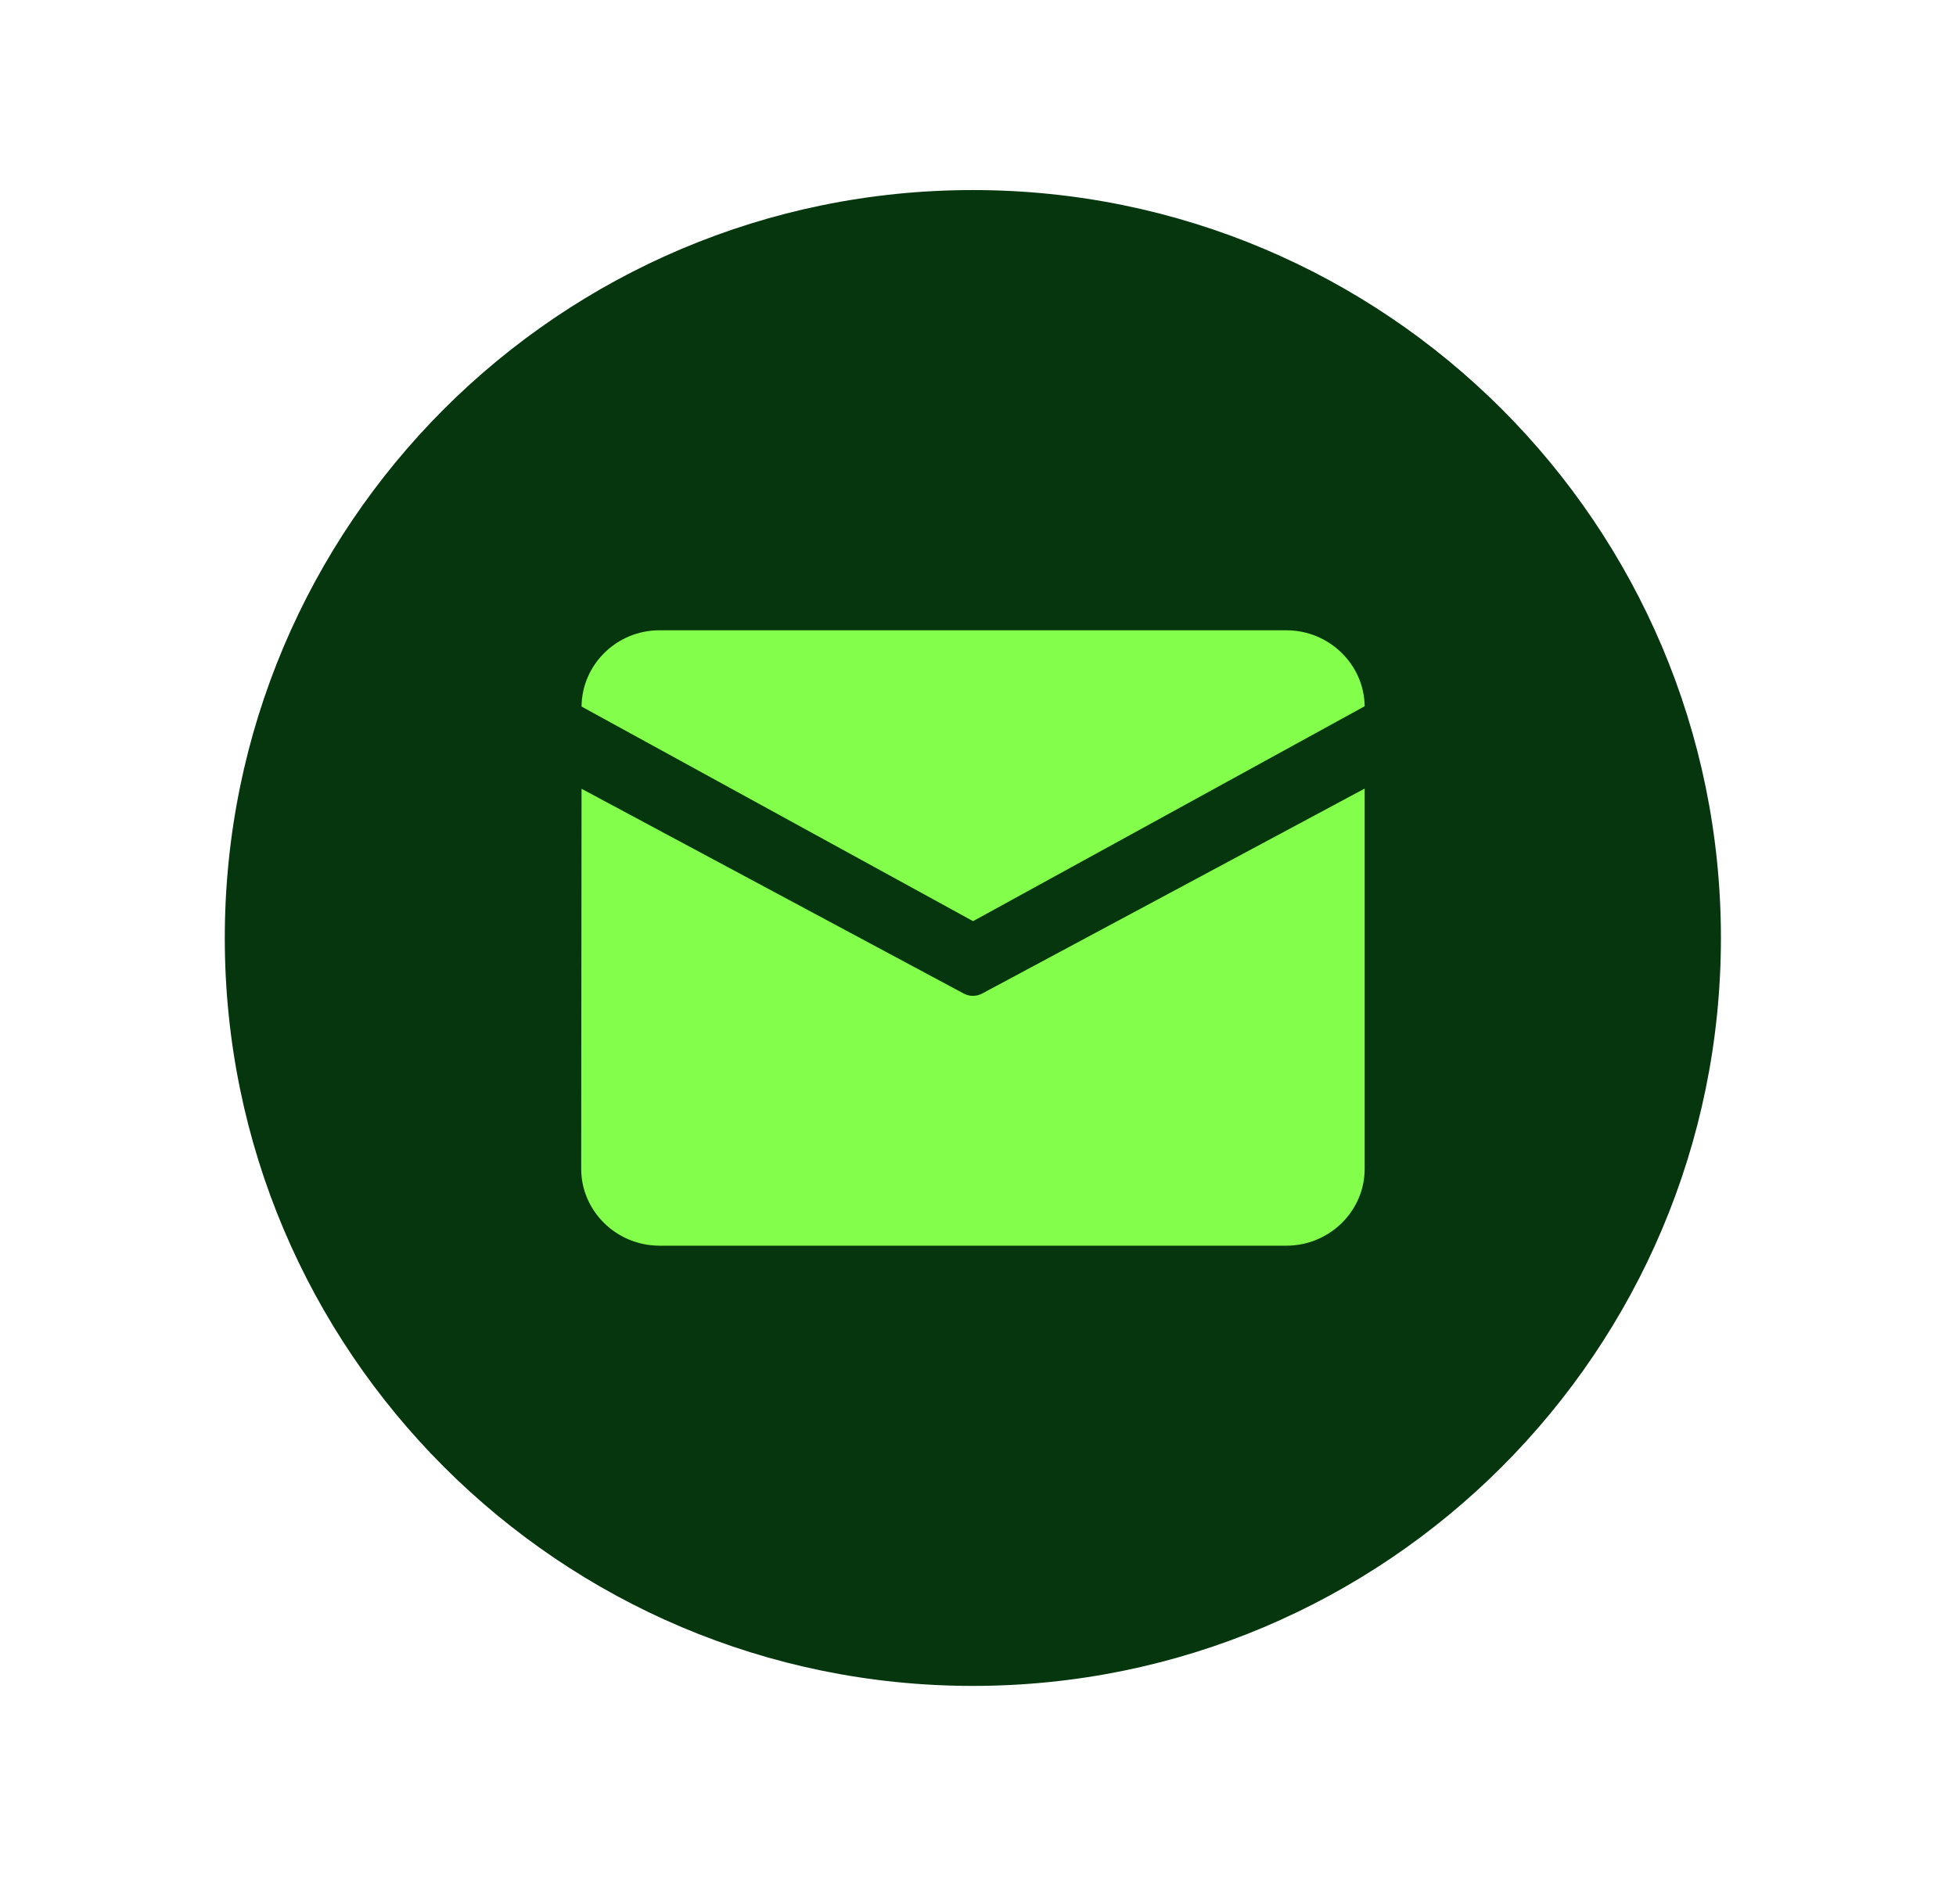
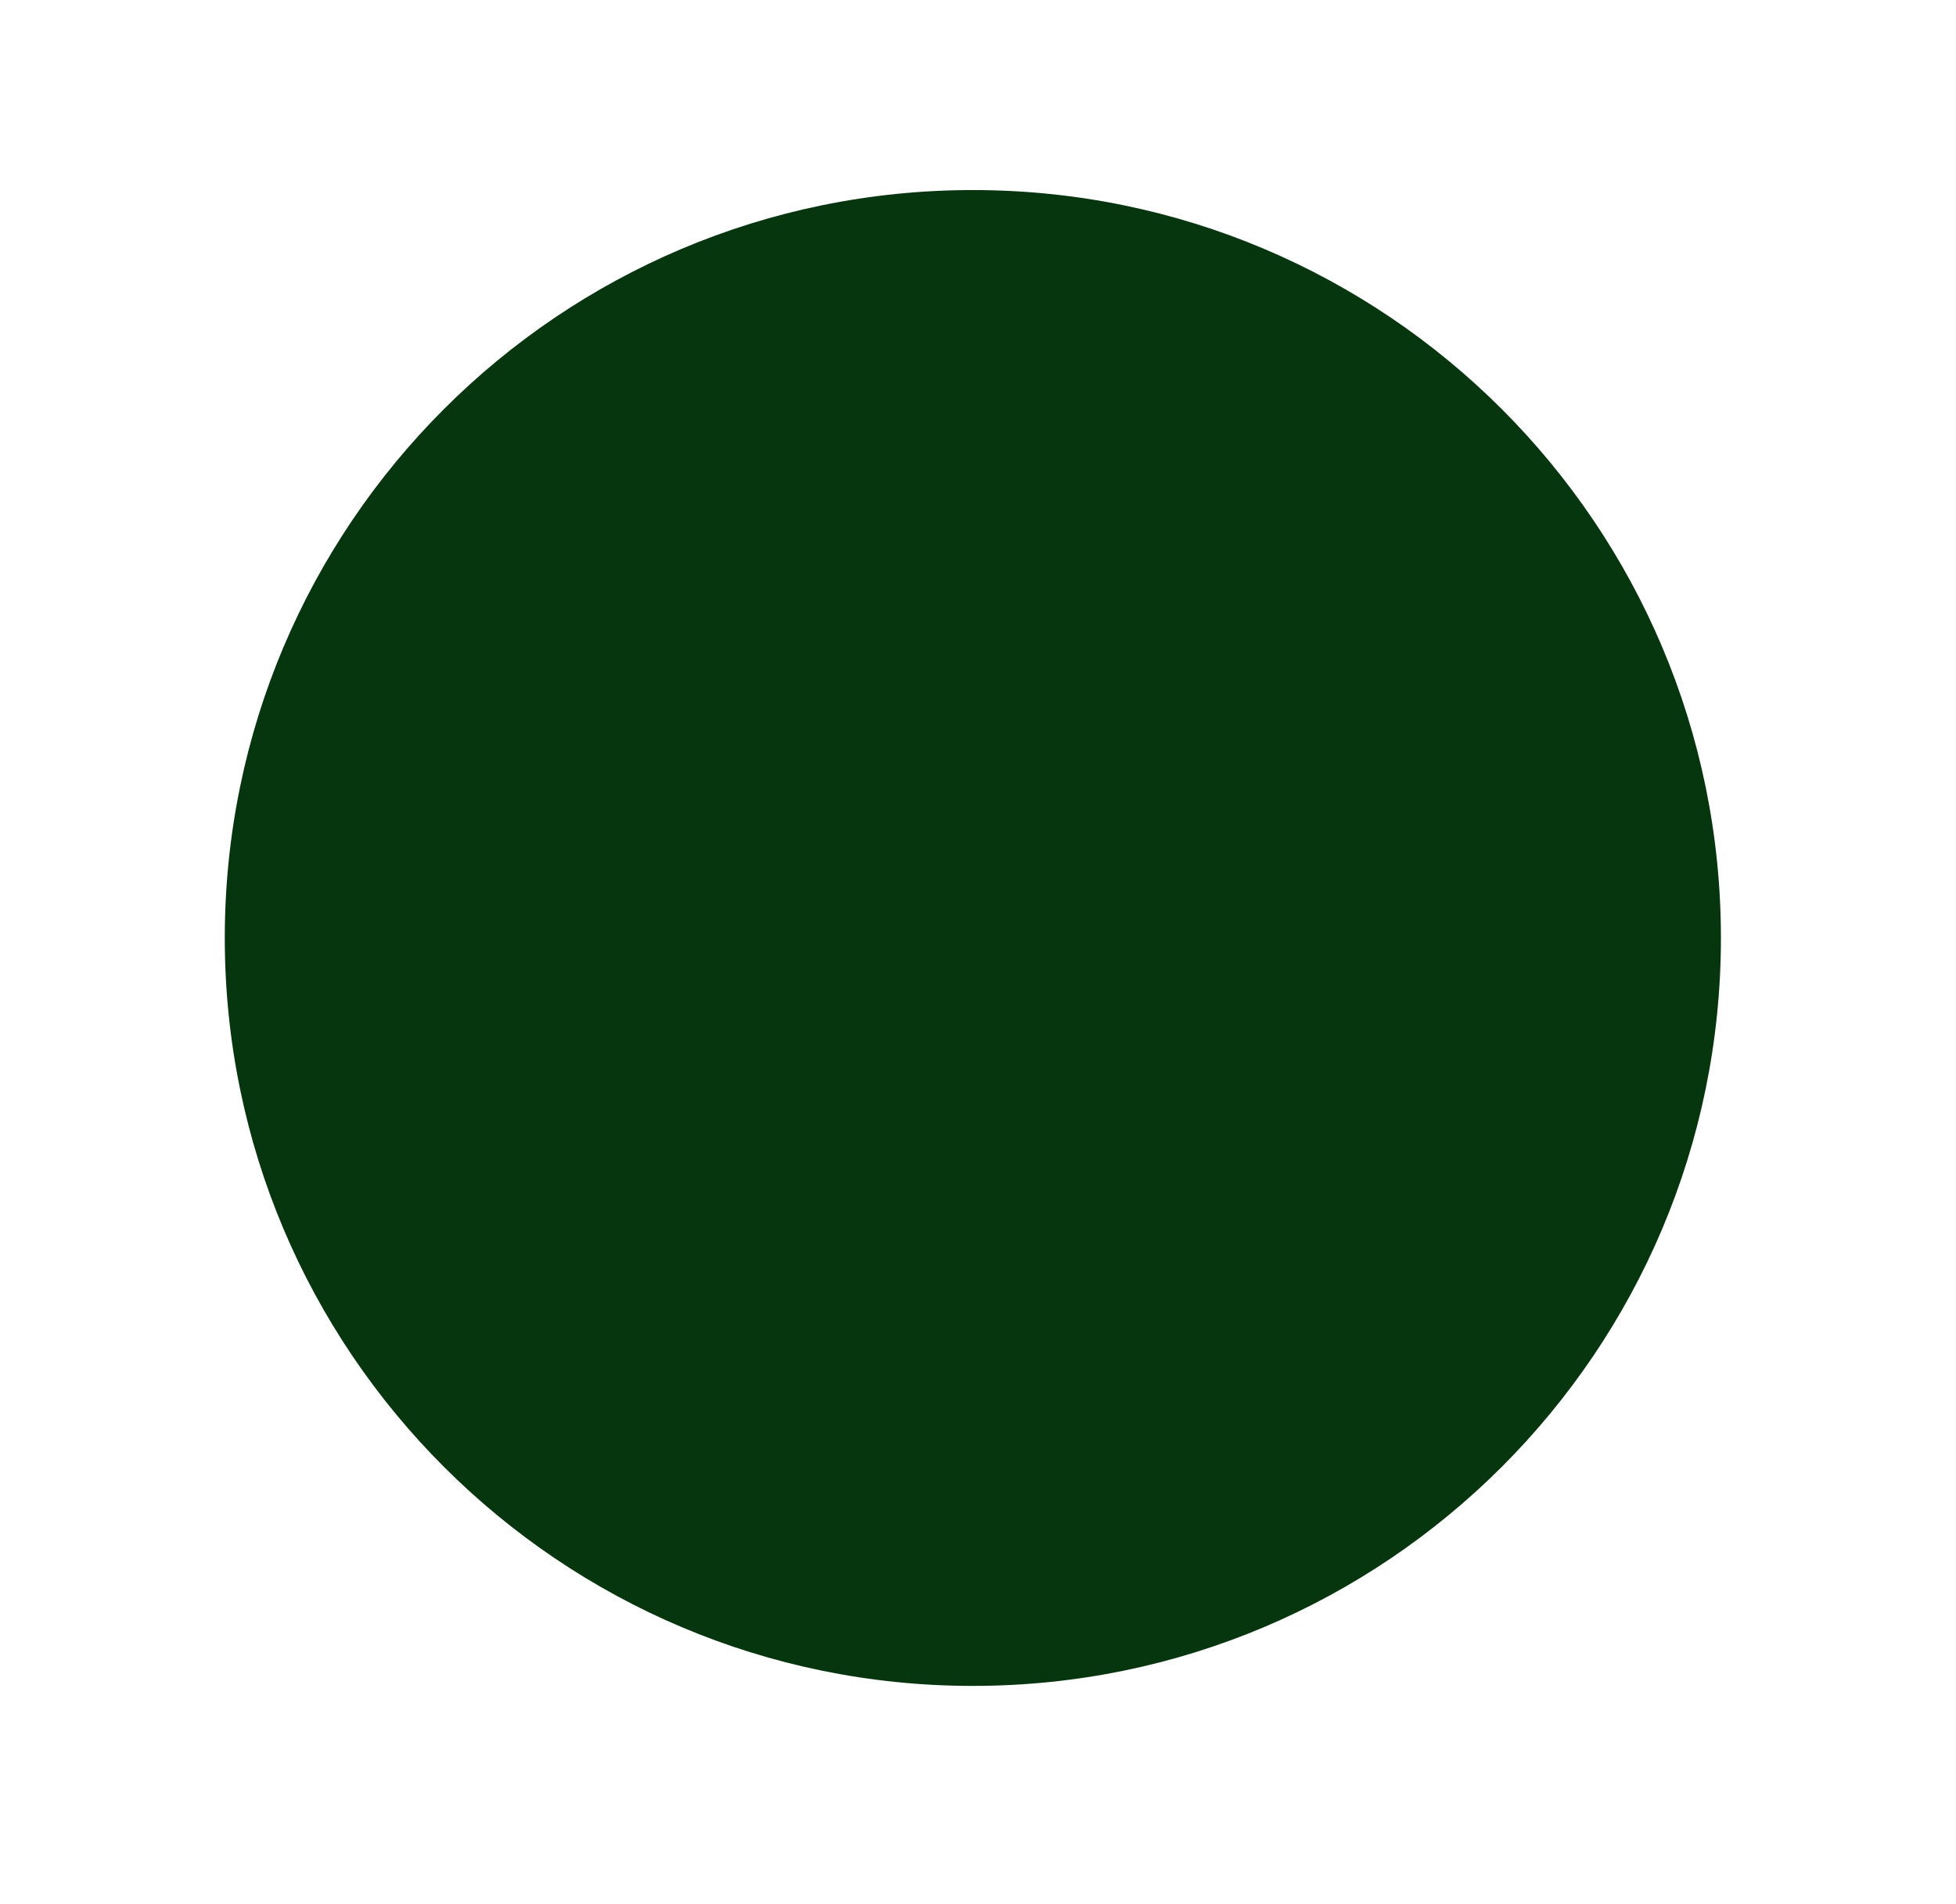
<svg xmlns="http://www.w3.org/2000/svg" width="38" height="37" viewBox="0 0 38 37" fill="none">
  <path d="M33.433 18.226C33.433 26.252 26.926 32.759 18.9 32.759C10.874 32.759 4.367 26.252 4.367 18.226C4.367 10.2 10.874 3.693 18.9 3.693C26.926 3.693 33.433 10.2 33.433 18.226Z" fill="#05360D" />
-   <path d="M12.813 12.247H24.99C25.82 12.247 26.502 12.91 26.512 13.723L18.904 17.899L11.298 13.729C11.305 12.912 11.981 12.247 12.813 12.247ZM11.298 15.327L11.291 22.711C11.291 23.533 11.976 24.205 12.813 24.205H24.99C25.828 24.205 26.512 23.533 26.512 22.711V15.323L19.084 19.304C18.969 19.366 18.832 19.366 18.719 19.304L11.298 15.327V15.327Z" fill="#83FF4B" />
</svg>